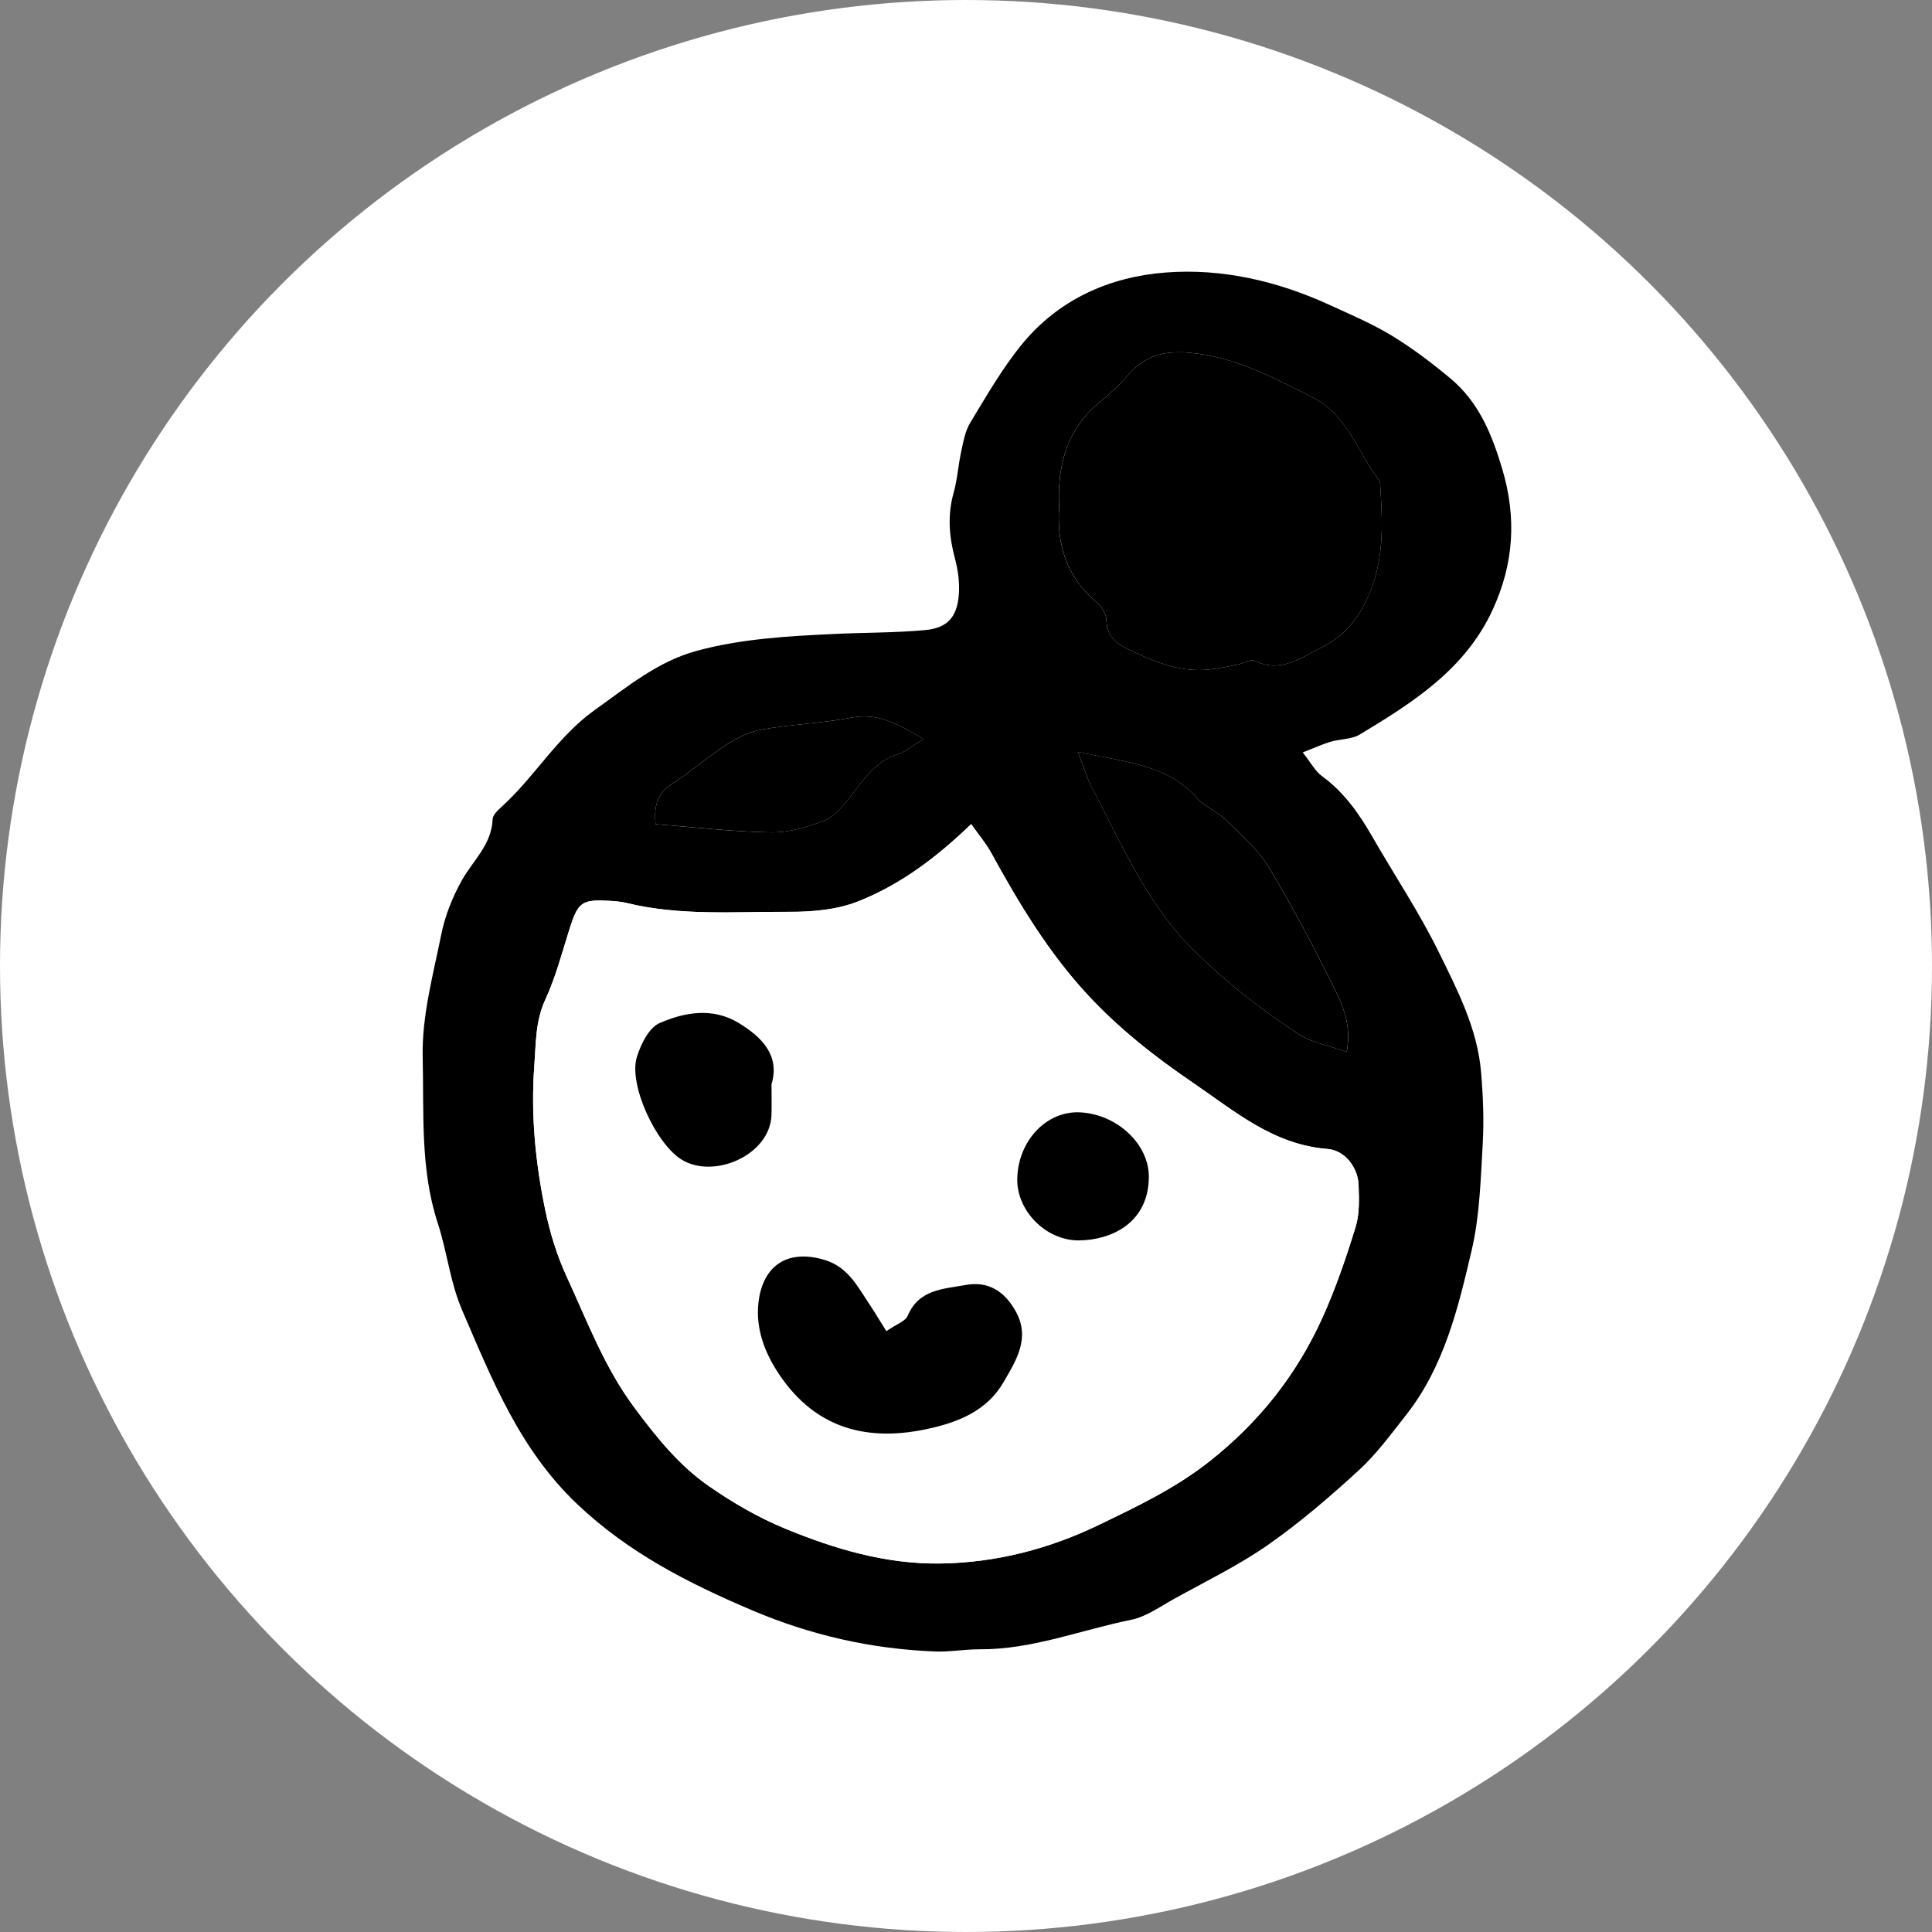
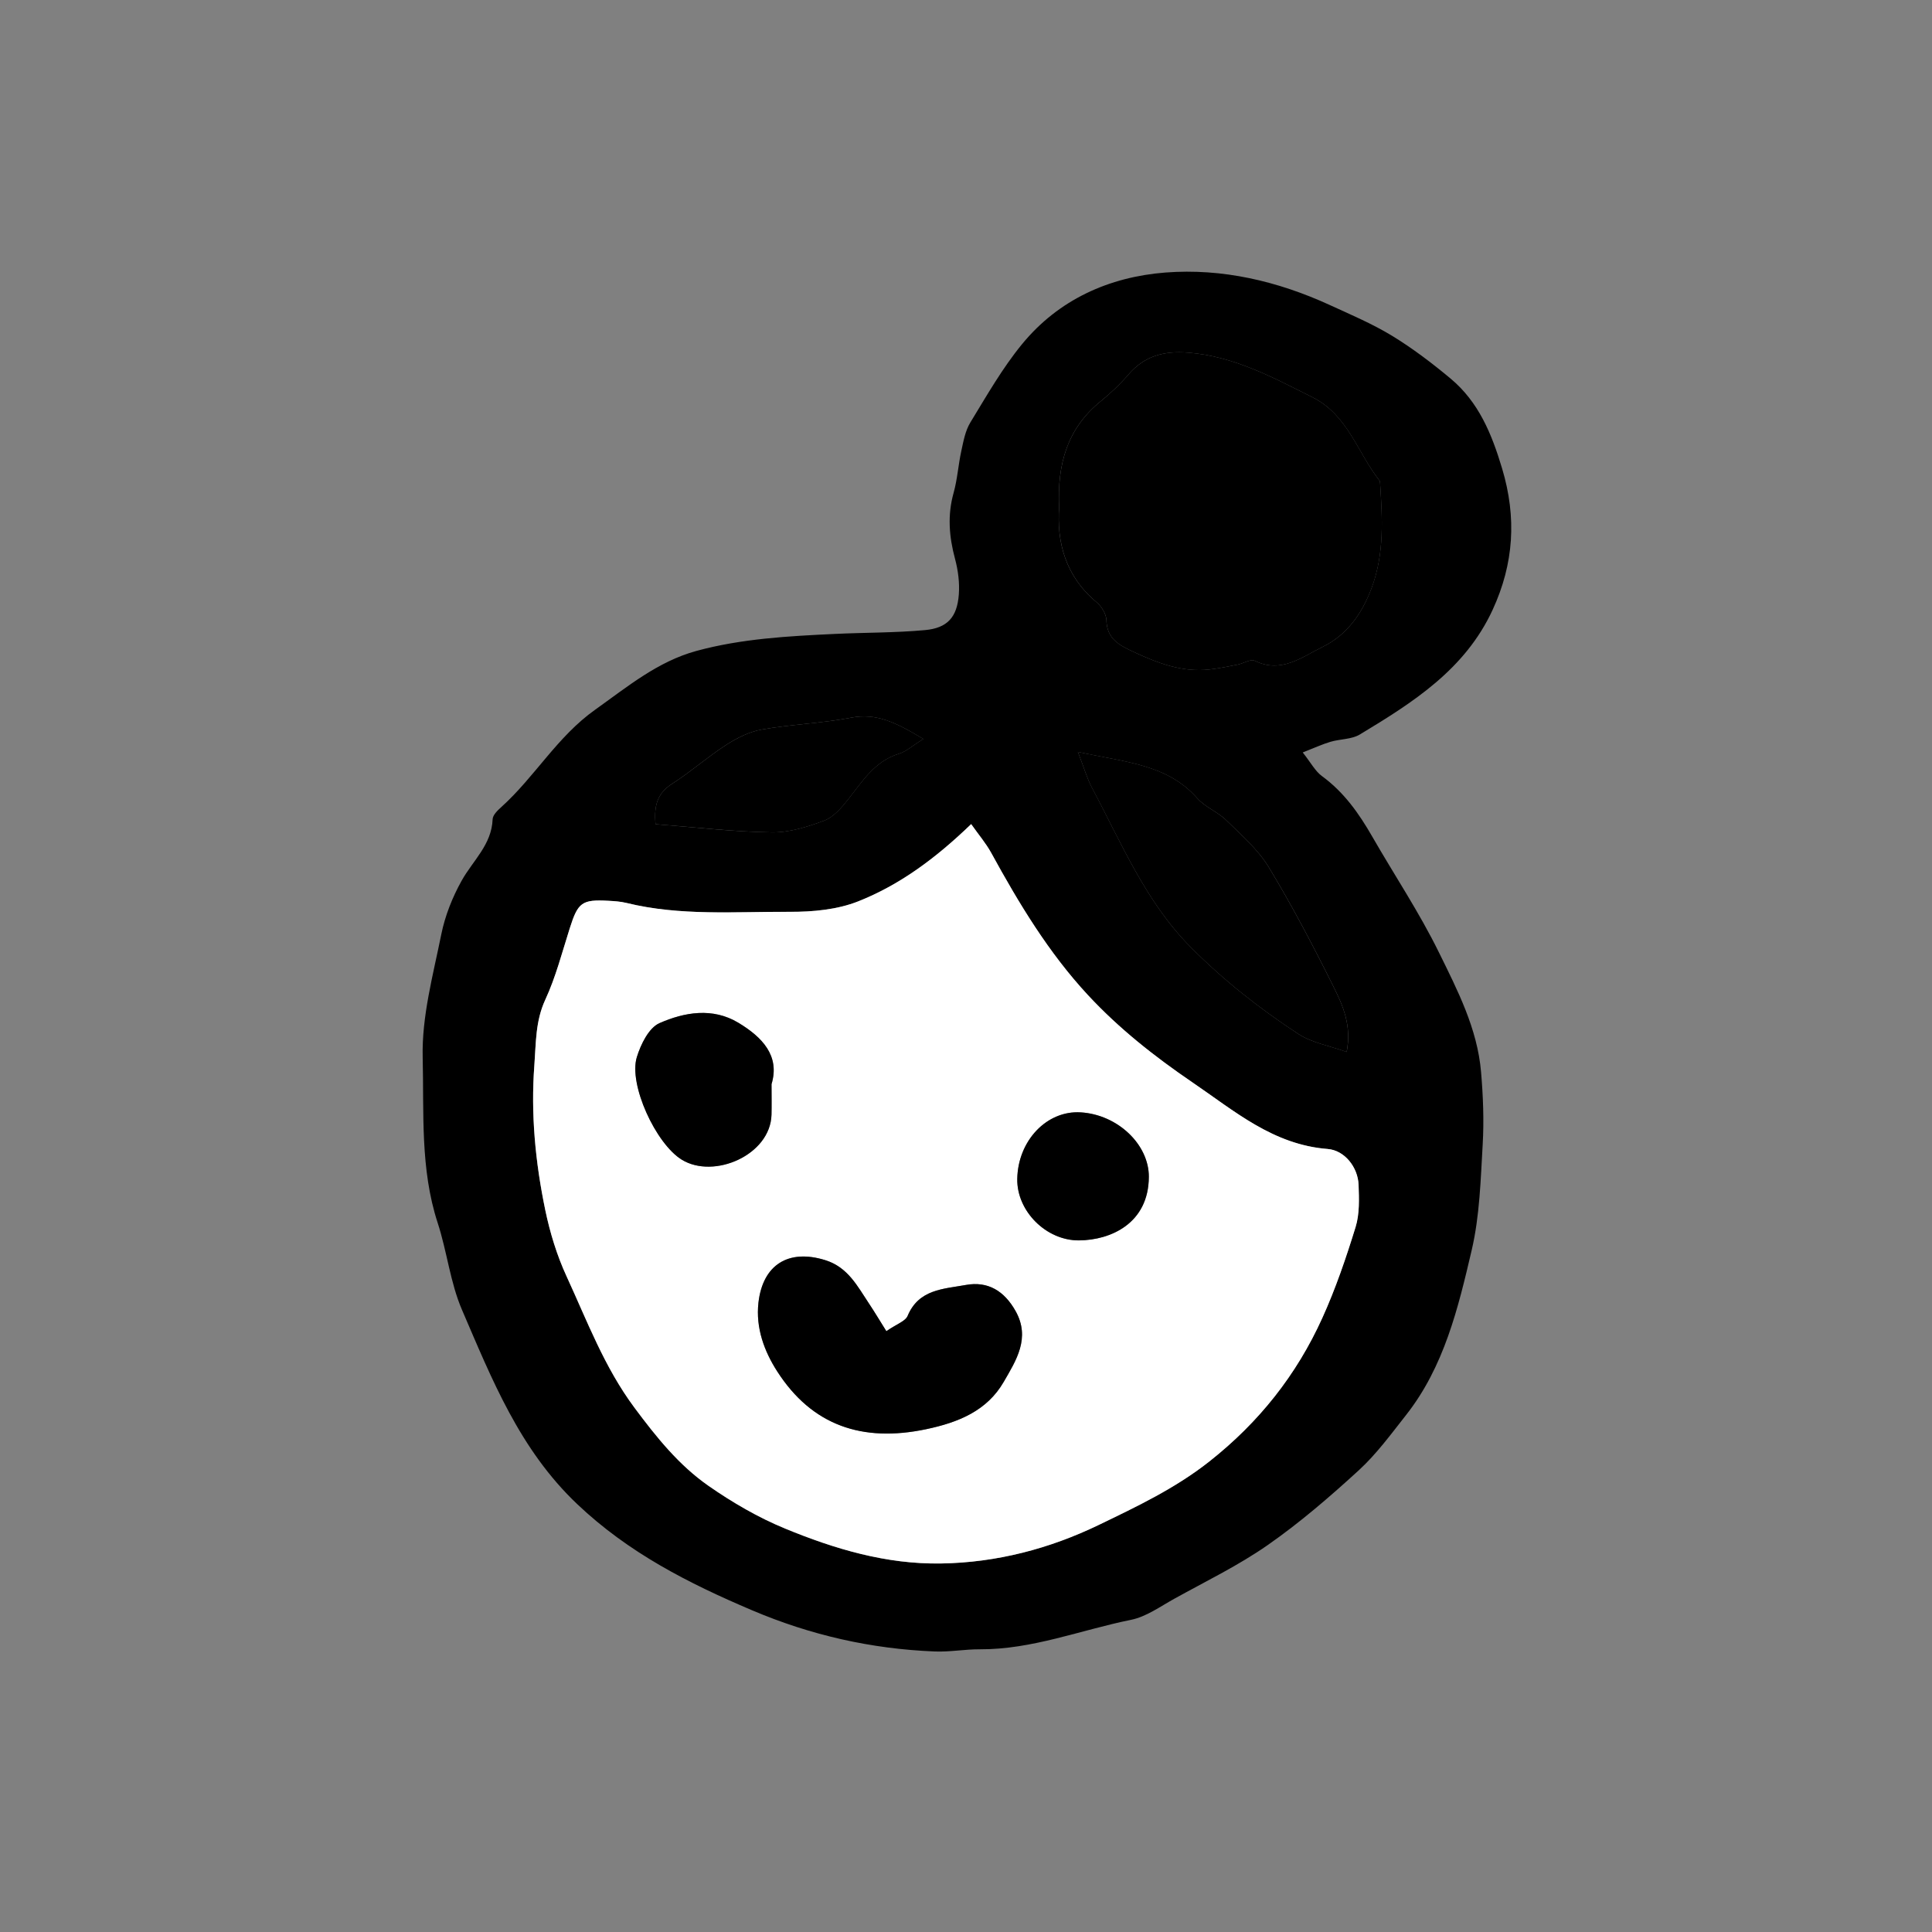
<svg xmlns="http://www.w3.org/2000/svg" width="64" height="64" viewBox="0 0 64 64" fill="none">
  <rect x="0" y="0" width="64" height="64" fill="#808080" stroke="none" />
-   <circle cx="32" cy="32" r="32" fill="white" />
  <path d="M43.155 24.926C43.544 24.774 43.803 24.653 44.074 24.573C44.395 24.478 44.772 24.495 45.044 24.332C46.802 23.272 48.532 22.179 49.444 20.204C50.15 18.674 50.247 17.146 49.759 15.519C49.416 14.372 48.982 13.317 48.053 12.541C47.44 12.03 46.798 11.541 46.118 11.126C45.465 10.728 44.752 10.426 44.055 10.106C42.325 9.312 40.489 8.882 38.604 9.028C36.747 9.173 35.07 9.92 33.857 11.4C33.203 12.197 32.685 13.109 32.145 13.993C31.977 14.268 31.915 14.615 31.845 14.938C31.744 15.397 31.716 15.873 31.59 16.324C31.382 17.065 31.439 17.779 31.636 18.51C31.738 18.891 31.792 19.305 31.762 19.696C31.705 20.444 31.386 20.805 30.641 20.873C29.647 20.964 28.644 20.952 27.646 21C26.106 21.073 24.563 21.156 23.069 21.563C21.787 21.913 20.785 22.749 19.718 23.508C18.459 24.401 17.716 25.736 16.604 26.737C16.483 26.846 16.324 26.999 16.319 27.138C16.287 27.984 15.663 28.509 15.292 29.175C14.986 29.724 14.742 30.338 14.618 30.953C14.346 32.301 13.969 33.673 14.002 35.026C14.047 36.852 13.914 38.718 14.499 40.511C14.809 41.459 14.914 42.487 15.306 43.395C16.297 45.695 17.214 48.018 19.122 49.827C20.822 51.439 22.796 52.442 24.907 53.34C26.861 54.171 28.863 54.623 30.963 54.707C31.46 54.728 31.96 54.632 32.459 54.635C34.193 54.644 35.8 53.996 37.466 53.659C37.969 53.557 38.43 53.221 38.896 52.963C39.94 52.384 41.025 51.859 42.001 51.178C43.064 50.436 44.056 49.58 45.014 48.703C45.599 48.166 46.077 47.51 46.572 46.882C47.838 45.278 48.303 43.333 48.752 41.412C49.017 40.279 49.048 39.084 49.116 37.912C49.162 37.115 49.13 36.309 49.062 35.512C48.941 34.078 48.283 32.804 47.666 31.549C47.017 30.226 46.191 28.99 45.455 27.709C45.017 26.946 44.521 26.243 43.795 25.712C43.569 25.549 43.427 25.269 43.155 24.926ZM32.171 27.3C32.421 27.656 32.658 27.932 32.828 28.244C33.748 29.924 34.735 31.563 36.042 32.97C37.067 34.072 38.235 34.995 39.494 35.852C40.904 36.813 42.173 37.921 43.979 38.063C44.545 38.107 44.983 38.673 45.004 39.25C45.021 39.717 45.039 40.213 44.905 40.648C44.59 41.669 44.242 42.689 43.802 43.661C42.948 45.545 41.706 47.116 40.056 48.417C38.926 49.308 37.658 49.906 36.402 50.514C34.771 51.302 33.016 51.764 31.171 51.793C29.352 51.822 27.651 51.314 26.004 50.636C25.118 50.27 24.266 49.775 23.476 49.226C22.489 48.539 21.747 47.615 21.018 46.634C20.015 45.286 19.451 43.762 18.768 42.283C18.447 41.588 18.218 40.834 18.061 40.083C17.733 38.504 17.578 36.902 17.701 35.285C17.756 34.555 17.734 33.828 18.061 33.12C18.41 32.369 18.619 31.551 18.871 30.757C19.145 29.896 19.272 29.793 20.151 29.841C20.352 29.852 20.557 29.865 20.751 29.912C22.536 30.35 24.357 30.197 26.162 30.206C26.922 30.21 27.736 30.135 28.432 29.859C29.792 29.317 30.978 28.451 32.171 27.3ZM35.084 16.8C35.017 15.357 35.366 14.189 36.447 13.305C36.782 13.032 37.102 12.733 37.382 12.406C37.912 11.785 38.566 11.619 39.357 11.681C40.871 11.799 42.158 12.499 43.474 13.158C44.649 13.745 44.963 14.99 45.694 15.915C45.713 15.939 45.716 15.979 45.718 16.012C45.791 17.178 45.865 18.329 45.437 19.475C45.112 20.345 44.61 21.041 43.813 21.429C43.131 21.761 42.442 22.324 41.562 21.887C41.43 21.822 41.194 21.977 41.003 22.015C40.691 22.076 40.378 22.143 40.061 22.177C39.161 22.275 38.358 21.97 37.559 21.598C37.076 21.372 36.669 21.17 36.651 20.543C36.645 20.339 36.489 20.085 36.324 19.948C35.295 19.092 35.001 17.967 35.084 16.8ZM35.706 24.907C37.27 25.252 38.663 25.311 39.661 26.443C39.921 26.737 40.334 26.89 40.618 27.168C41.119 27.659 41.672 28.138 42.03 28.727C42.811 30.014 43.513 31.354 44.184 32.703C44.486 33.313 44.781 33.97 44.611 34.847C44.033 34.639 43.458 34.544 43.011 34.252C41.727 33.413 40.519 32.462 39.437 31.369C37.949 29.866 37.149 27.928 36.177 26.101C36.009 25.788 35.912 25.438 35.706 24.907ZM21.716 27.303C21.65 26.629 21.814 26.253 22.271 25.959C22.887 25.564 23.441 25.072 24.056 24.675C24.413 24.445 24.823 24.238 25.234 24.166C26.212 23.994 27.216 23.961 28.192 23.774C29.027 23.614 29.665 23.924 30.586 24.479C30.235 24.696 30.026 24.892 29.779 24.968C28.971 25.216 28.57 25.882 28.091 26.485C27.874 26.76 27.61 27.068 27.301 27.184C26.747 27.392 26.141 27.582 25.56 27.573C24.296 27.555 23.033 27.404 21.716 27.303Z" fill="black" />
  <path d="M32.171 27.3C30.978 28.45 29.794 29.317 28.433 29.857C27.738 30.134 26.923 30.209 26.163 30.205C24.358 30.196 22.537 30.349 20.753 29.911C20.559 29.863 20.354 29.85 20.153 29.839C19.273 29.791 19.145 29.894 18.873 30.755C18.62 31.55 18.411 32.367 18.063 33.119C17.735 33.827 17.757 34.553 17.702 35.283C17.58 36.9 17.735 38.502 18.063 40.081C18.219 40.832 18.449 41.586 18.77 42.281C19.453 43.761 20.017 45.285 21.019 46.632C21.75 47.613 22.491 48.537 23.478 49.224C24.268 49.774 25.119 50.269 26.006 50.634C27.652 51.312 29.353 51.821 31.172 51.792C33.018 51.763 34.772 51.301 36.404 50.512C37.66 49.905 38.928 49.306 40.058 48.415C41.707 47.114 42.95 45.544 43.803 43.66C44.244 42.688 44.591 41.668 44.906 40.647C45.041 40.211 45.021 39.715 45.005 39.249C44.984 38.67 44.547 38.105 43.981 38.061C42.175 37.919 40.905 36.81 39.495 35.851C38.237 34.993 37.068 34.07 36.044 32.968C34.736 31.561 33.75 29.922 32.83 28.242C32.657 27.931 32.422 27.655 32.171 27.3ZM29.362 44.097C29.703 43.861 29.991 43.77 30.065 43.591C30.436 42.703 31.256 42.7 31.995 42.566C32.729 42.432 33.27 42.768 33.642 43.429C34.145 44.324 33.656 45.072 33.251 45.774C32.697 46.734 31.751 47.119 30.677 47.344C28.567 47.787 26.898 47.224 25.742 45.423C25.32 44.765 25.028 43.99 25.125 43.149C25.27 41.891 26.122 41.367 27.334 41.743C28.093 41.978 28.405 42.611 28.793 43.191C28.971 43.46 29.136 43.736 29.362 44.097ZM25.558 35.913C25.558 36.319 25.564 36.621 25.557 36.923C25.523 38.262 23.649 39.07 22.584 38.414C21.72 37.883 20.818 35.921 21.097 35.016C21.227 34.593 21.494 34.047 21.846 33.892C22.675 33.528 23.608 33.366 24.46 33.88C25.245 34.353 25.844 34.971 25.558 35.913ZM33.699 39.049C33.723 37.78 34.68 36.778 35.8 36.847C37.031 36.923 38.061 37.916 38.057 38.983C38.05 40.525 36.794 41.08 35.744 41.088C34.654 41.098 33.677 40.115 33.699 39.049Z" fill="white" />
  <path d="M35.086 16.8C35.004 17.968 35.298 19.091 36.325 19.948C36.489 20.086 36.647 20.339 36.652 20.543C36.669 21.171 37.076 21.373 37.559 21.598C38.359 21.971 39.162 22.276 40.062 22.177C40.378 22.143 40.691 22.076 41.003 22.015C41.194 21.977 41.431 21.822 41.563 21.888C42.443 22.324 43.132 21.761 43.813 21.429C44.61 21.04 45.112 20.345 45.438 19.476C45.866 18.329 45.791 17.179 45.718 16.012C45.716 15.979 45.712 15.939 45.694 15.915C44.965 14.989 44.65 13.745 43.475 13.158C42.159 12.499 40.872 11.799 39.358 11.681C38.568 11.619 37.914 11.785 37.382 12.406C37.102 12.733 36.782 13.032 36.448 13.305C35.367 14.189 35.019 15.359 35.086 16.8Z" fill="black" />
  <path d="M35.706 24.906C35.912 25.437 36.009 25.788 36.175 26.101C37.148 27.927 37.948 29.865 39.435 31.368C40.517 32.461 41.725 33.413 43.009 34.251C43.456 34.543 44.031 34.64 44.609 34.847C44.78 33.969 44.485 33.312 44.182 32.702C43.511 31.353 42.809 30.014 42.028 28.726C41.671 28.136 41.117 27.658 40.616 27.167C40.332 26.89 39.919 26.736 39.66 26.442C38.663 25.31 37.27 25.251 35.706 24.906Z" fill="black" />
  <path d="M21.716 27.302C23.034 27.403 24.297 27.553 25.562 27.573C26.143 27.582 26.749 27.392 27.303 27.184C27.612 27.068 27.875 26.76 28.093 26.485C28.572 25.881 28.973 25.216 29.781 24.968C30.027 24.892 30.237 24.696 30.588 24.479C29.666 23.924 29.028 23.614 28.194 23.774C27.218 23.961 26.214 23.994 25.236 24.166C24.825 24.238 24.414 24.445 24.058 24.675C23.443 25.071 22.889 25.563 22.273 25.959C21.814 26.252 21.651 26.628 21.716 27.302Z" fill="black" />
  <path d="M29.362 44.097C29.135 43.736 28.972 43.459 28.793 43.192C28.405 42.612 28.093 41.978 27.334 41.743C26.122 41.367 25.27 41.892 25.125 43.149C25.029 43.991 25.32 44.765 25.743 45.424C26.898 47.225 28.567 47.788 30.678 47.345C31.751 47.12 32.697 46.734 33.251 45.774C33.657 45.071 34.145 44.325 33.642 43.43C33.271 42.767 32.729 42.433 31.995 42.566C31.256 42.701 30.436 42.704 30.066 43.592C29.99 43.769 29.702 43.86 29.362 44.097Z" fill="black" />
  <path d="M25.558 35.914C25.843 34.972 25.245 34.354 24.46 33.881C23.607 33.367 22.673 33.529 21.846 33.893C21.493 34.049 21.227 34.594 21.096 35.017C20.817 35.921 21.721 37.884 22.583 38.416C23.648 39.071 25.522 38.263 25.557 36.924C25.565 36.622 25.558 36.32 25.558 35.914Z" fill="black" />
  <path d="M33.698 39.05C33.678 40.116 34.654 41.099 35.744 41.09C36.794 41.082 38.05 40.526 38.057 38.985C38.062 37.917 37.03 36.924 35.8 36.849C34.68 36.779 33.722 37.782 33.698 39.05Z" fill="black" />
</svg>